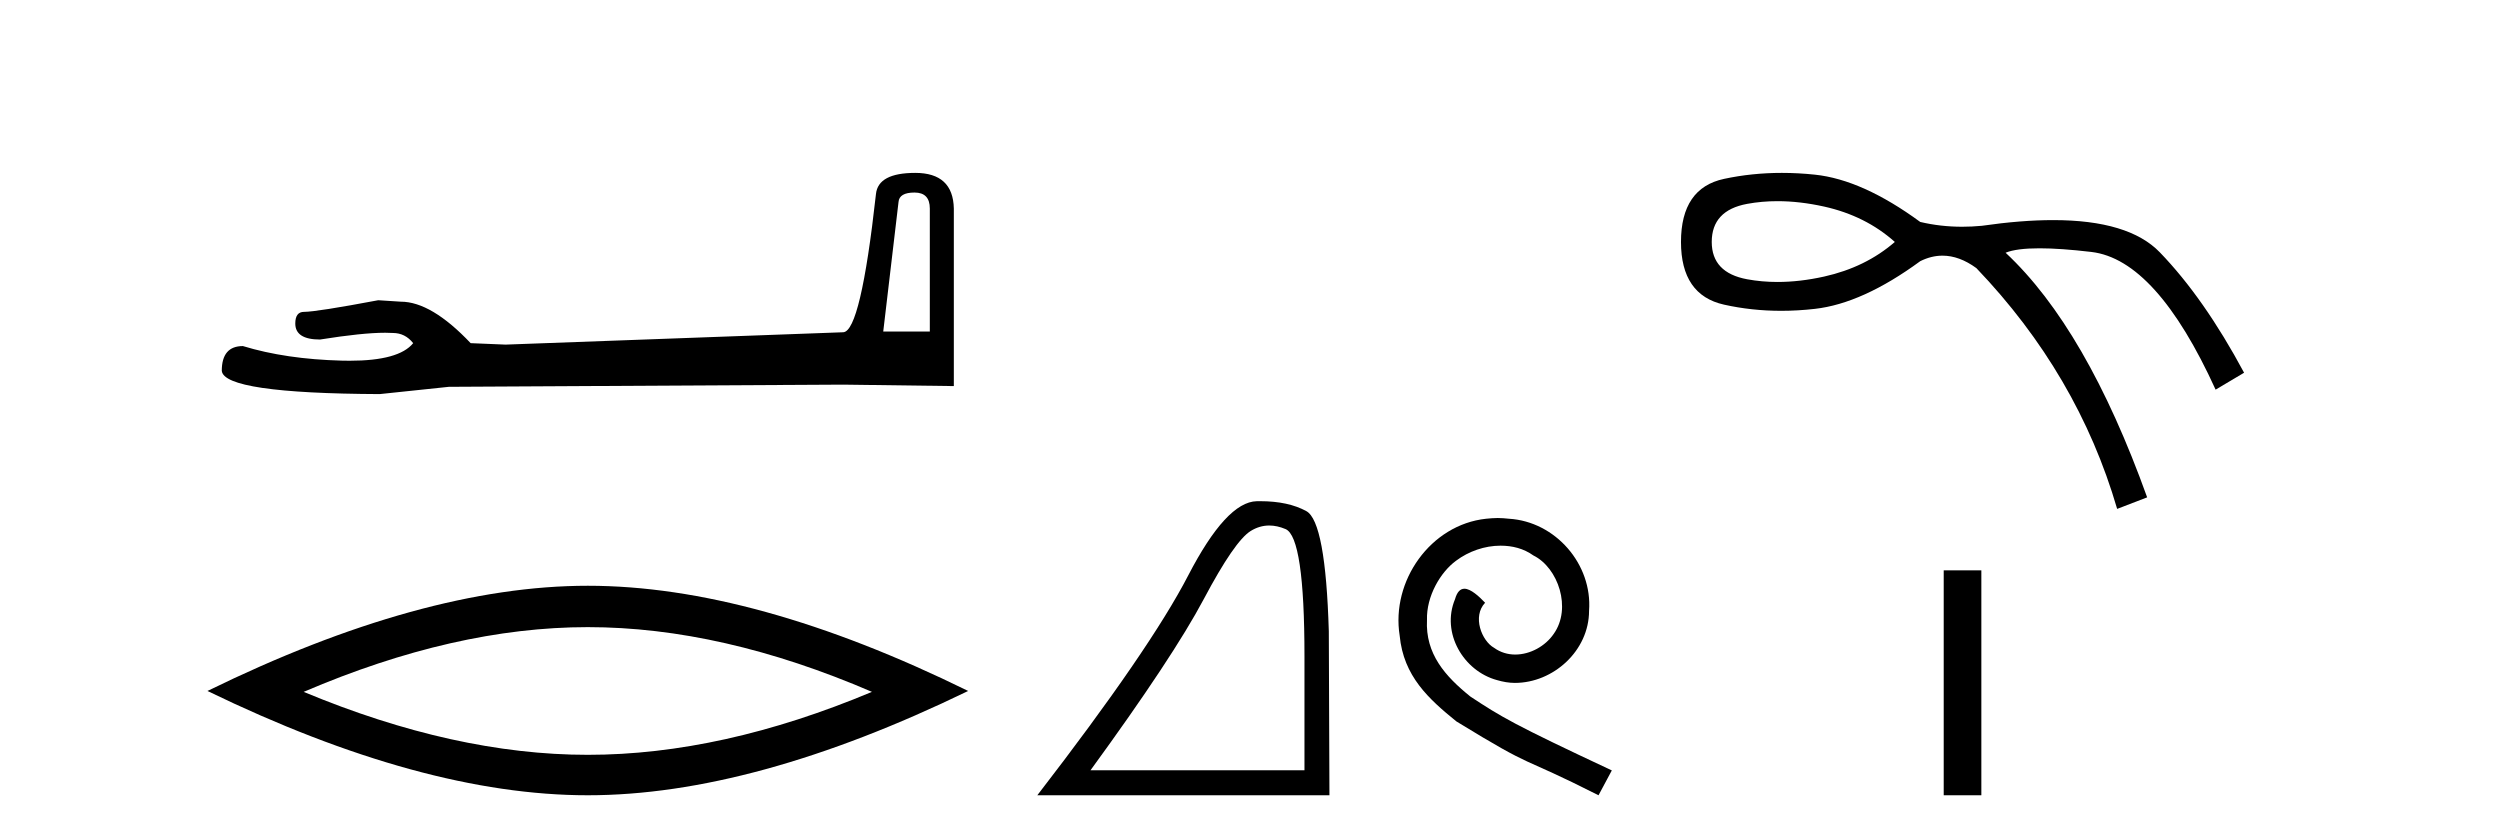
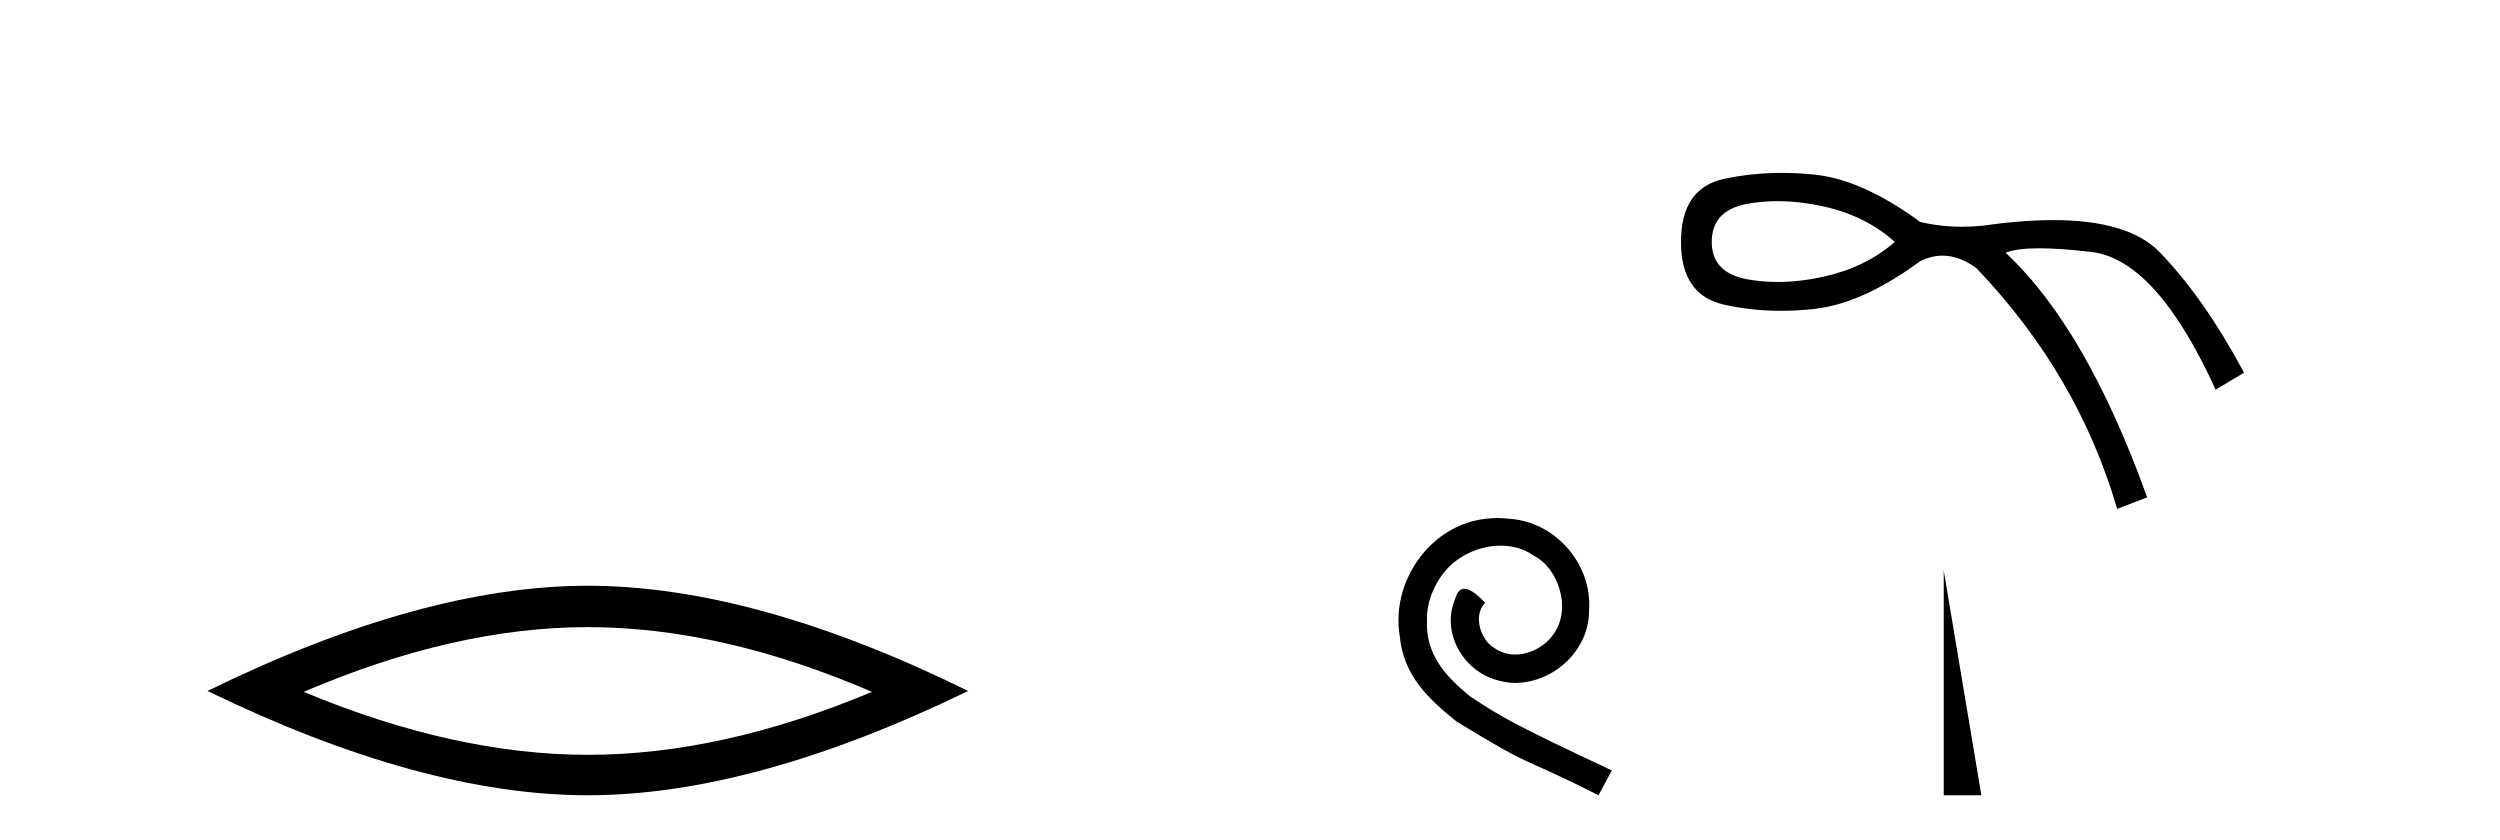
<svg xmlns="http://www.w3.org/2000/svg" width="122.0" height="41.0">
-   <path d="M 44.629 9.396 Q 45.375 9.396 45.375 10.177 L 45.375 16.178 L 43.102 16.178 L 43.848 9.857 Q 43.884 9.396 44.629 9.396 ZM 44.665 8.437 Q 42.854 8.437 42.747 9.467 Q 42.002 16.178 41.149 16.214 L 24.672 16.817 L 22.968 16.746 Q 21.05 14.722 19.559 14.722 Q 19.026 14.687 18.458 14.651 Q 15.44 15.219 14.836 15.219 Q 14.41 15.219 14.41 15.788 Q 14.41 16.569 15.617 16.569 Q 17.691 16.238 18.798 16.238 Q 18.999 16.238 19.168 16.249 Q 19.772 16.249 20.163 16.746 Q 19.47 17.604 17.063 17.604 Q 16.878 17.604 16.683 17.599 Q 13.948 17.528 11.853 16.888 Q 10.823 16.888 10.823 18.096 Q 10.93 19.197 18.529 19.232 L 21.903 18.877 L 41.149 18.77 L 46.547 18.841 L 46.547 10.177 Q 46.511 8.437 44.665 8.437 Z" style="fill:#000000;stroke:none" />
  <path d="M 28.685 30.604 Q 35.223 30.604 42.551 33.763 Q 35.223 36.835 28.685 36.835 Q 22.191 36.835 14.819 33.763 Q 22.191 30.604 28.685 30.604 ZM 28.685 28.585 Q 20.611 28.585 10.124 33.719 Q 20.611 38.809 28.685 38.809 Q 36.759 38.809 47.246 33.719 Q 36.803 28.585 28.685 28.585 Z" style="fill:#000000;stroke:none" />
-   <path d="M 61.94 25.645 Q 62.324 25.645 62.735 25.819 Q 63.658 26.21 63.658 32.025 L 63.658 37.59 L 53.216 37.59 Q 57.249 32.056 58.749 29.227 Q 60.25 26.398 61.032 25.913 Q 61.464 25.645 61.94 25.645 ZM 61.496 24.458 Q 61.413 24.458 61.329 24.459 Q 59.844 24.491 57.983 28.086 Q 56.123 31.681 50.621 38.809 L 64.877 38.809 L 64.846 30.806 Q 64.689 25.46 63.751 24.944 Q 62.867 24.458 61.496 24.458 Z" style="fill:#000000;stroke:none" />
  <path d="M 73.088 25.279 C 72.9 25.279 72.712 25.297 72.524 25.314 C 69.808 25.604 67.877 28.354 68.304 31.019 C 68.492 33.001 69.722 34.111 71.072 35.205 C 75.086 37.665 73.959 36.759 78.008 38.809 L 78.657 37.596 C 73.839 35.341 73.259 34.983 71.755 33.992 C 70.525 33.001 69.552 31.908 69.637 30.251 C 69.603 29.106 70.286 27.927 71.055 27.364 C 71.67 26.902 72.456 26.629 73.224 26.629 C 73.805 26.629 74.352 26.766 74.83 27.107 C 76.043 27.705 76.709 29.687 75.821 30.934 C 75.411 31.532 74.676 31.942 73.942 31.942 C 73.583 31.942 73.224 31.839 72.917 31.617 C 72.302 31.276 71.841 30.08 72.473 29.414 C 72.182 29.106 71.772 28.73 71.465 28.73 C 71.26 28.73 71.106 28.884 71.004 29.243 C 70.32 30.883 71.414 32.745 73.054 33.189 C 73.344 33.274 73.634 33.326 73.925 33.326 C 75.804 33.326 77.546 31.754 77.546 29.807 C 77.717 27.534 75.906 25.45 73.634 25.314 C 73.464 25.297 73.276 25.279 73.088 25.279 Z" style="fill:#000000;stroke:none" />
  <path d="M 86.744 9.817 Q 87.827 9.817 89.014 10.08 Q 91.041 10.531 92.468 11.807 Q 91.041 13.046 89.014 13.497 Q 87.827 13.76 86.744 13.76 Q 85.976 13.76 85.26 13.628 Q 83.533 13.309 83.533 11.807 Q 83.533 10.268 85.26 9.949 Q 85.976 9.817 86.744 9.817 ZM 86.956 8.437 Q 85.497 8.437 84.134 8.729 Q 82.032 9.179 82.032 11.807 Q 82.032 14.398 84.134 14.867 Q 85.481 15.168 86.922 15.168 Q 87.728 15.168 88.564 15.073 Q 90.891 14.81 93.707 12.746 Q 94.247 12.476 94.794 12.476 Q 95.614 12.476 96.447 13.084 Q 101.402 18.264 103.317 24.834 L 104.781 24.271 Q 101.815 16.012 97.873 12.333 Q 98.404 12.117 99.528 12.117 Q 100.549 12.117 102.059 12.295 Q 105.231 12.671 108.122 19.015 L 109.511 18.189 Q 107.559 14.548 105.4 12.314 Q 103.88 10.741 100.192 10.741 Q 98.642 10.741 96.71 11.019 Q 96.225 11.065 95.754 11.065 Q 94.694 11.065 93.707 10.831 Q 90.891 8.767 88.564 8.523 Q 87.746 8.437 86.956 8.437 Z" style="fill:#000000;stroke:none" />
-   <path d="M 94.853 27.833 L 94.853 38.809 L 96.69 38.809 L 96.69 27.833 Z" style="fill:#000000;stroke:none" />
+   <path d="M 94.853 27.833 L 94.853 38.809 L 96.69 38.809 Z" style="fill:#000000;stroke:none" />
</svg>